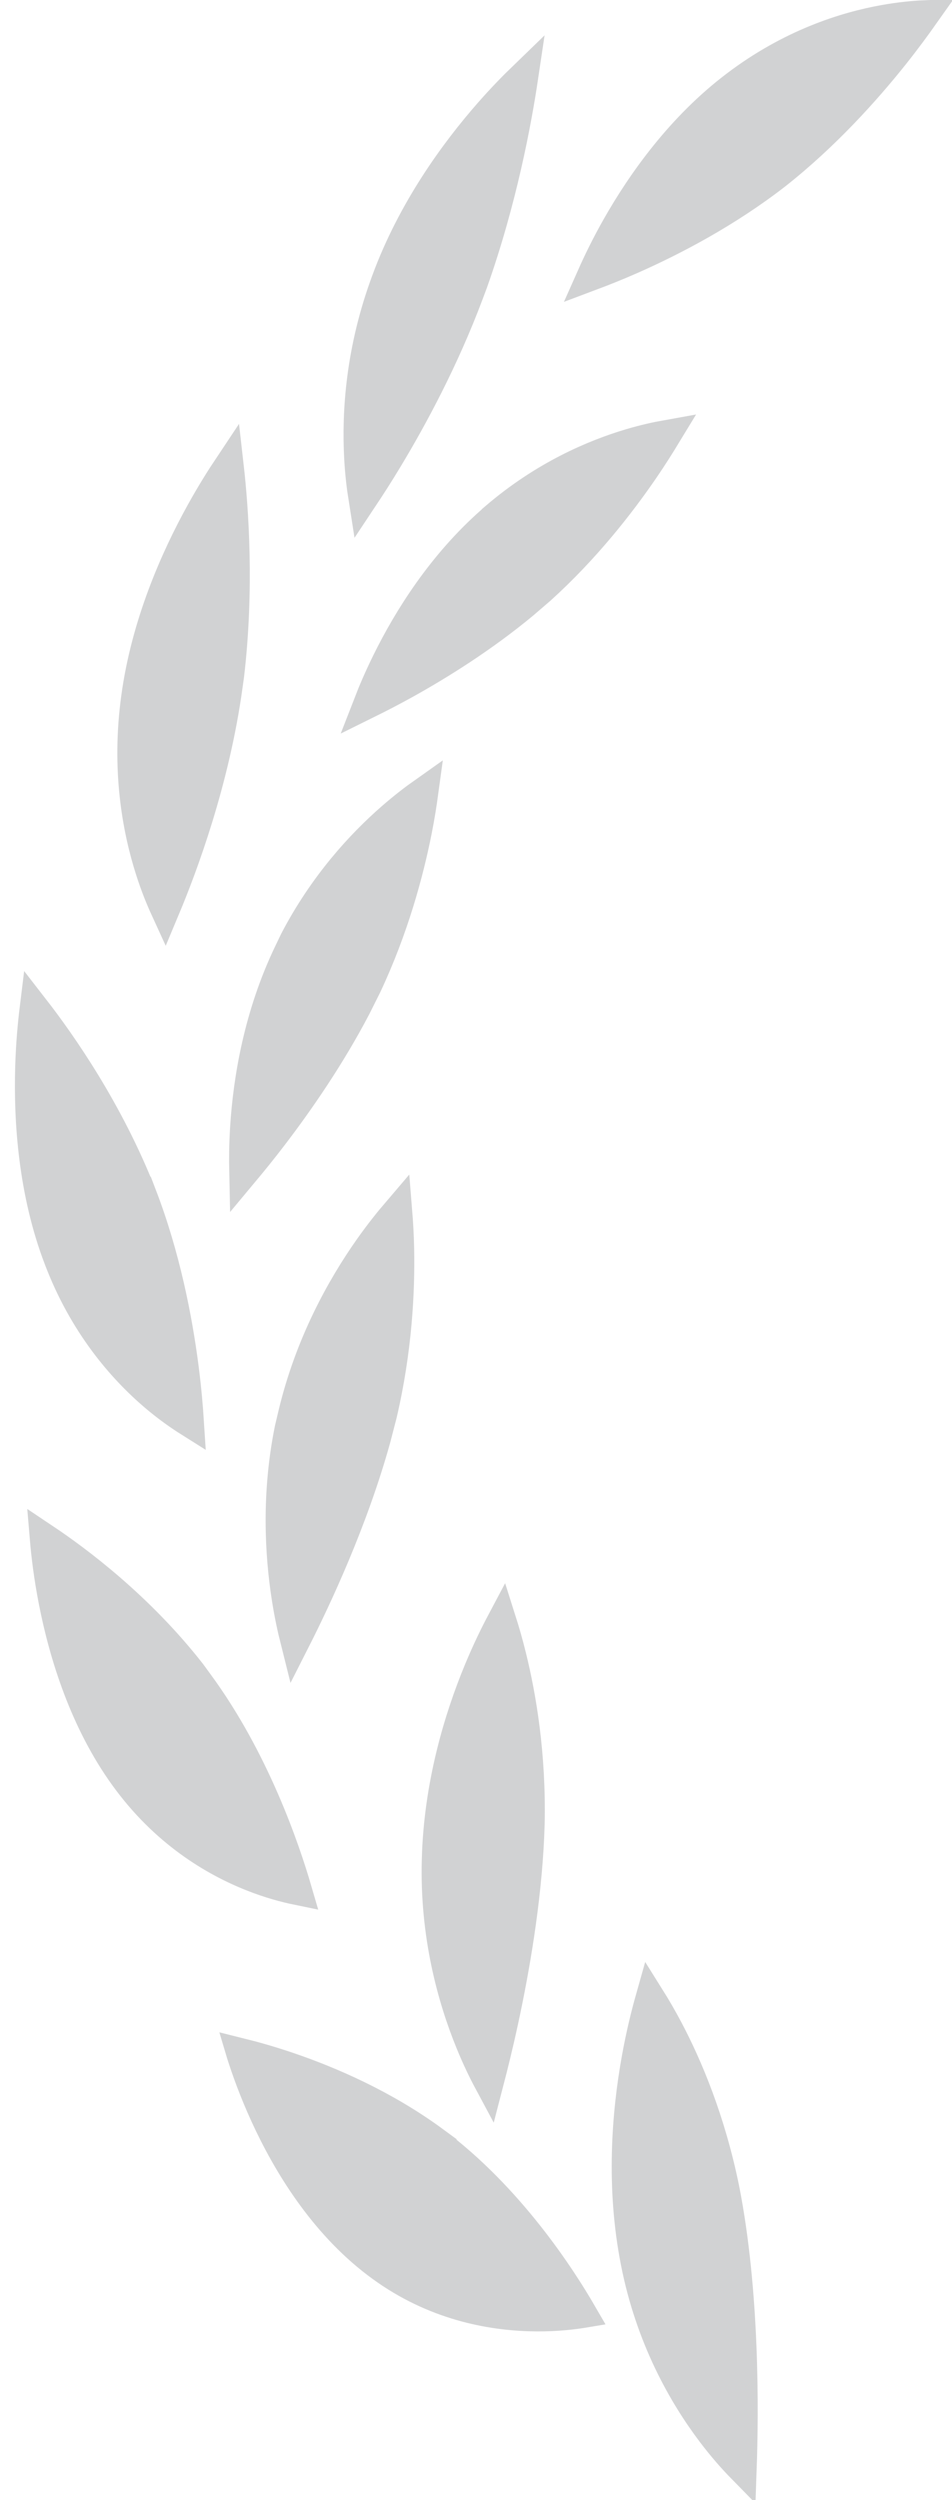
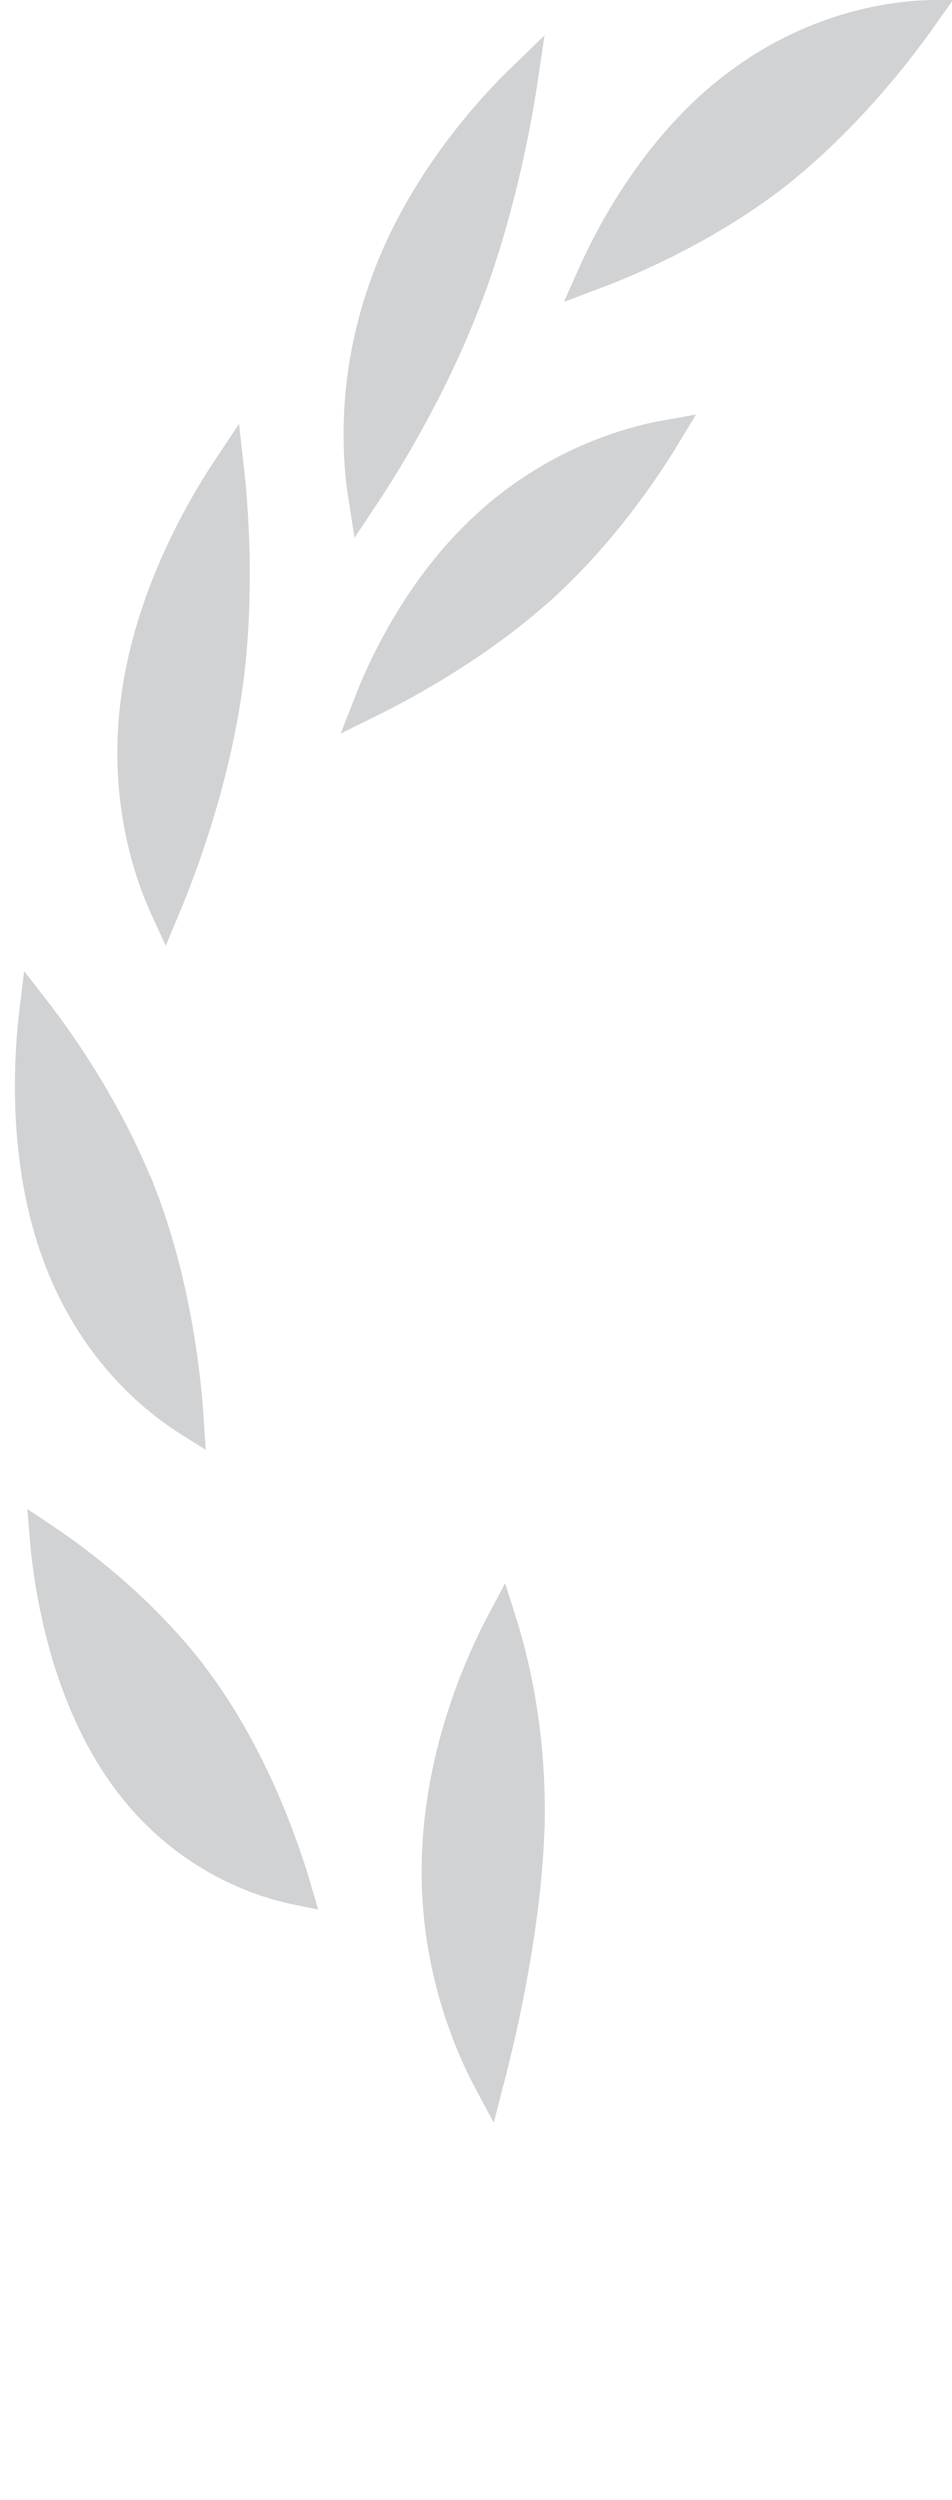
<svg xmlns="http://www.w3.org/2000/svg" width="32" height="84" viewBox="0 0 32 84" fill="none">
  <g opacity="0.2">
-     <path d="M21.862 67.137C21.717 67.65 21.542 68.345 21.394 69.171C21.063 71.011 20.863 73.478 21.366 76.015V76.016C21.864 78.549 22.958 80.467 23.925 81.745C24.294 82.233 24.645 82.626 24.935 82.922C25.001 81.04 25.04 77.02 24.355 73.543L24.355 73.544C23.884 71.229 23.119 69.427 22.473 68.2C22.249 67.776 22.04 67.421 21.862 67.137Z" fill="#181C25" stroke="#181C25" />
-     <path d="M8.112 69.007C8.276 69.526 8.535 70.254 8.909 71.071C9.661 72.713 10.86 74.673 12.646 76.034L12.648 76.035C14.413 77.386 16.307 77.775 17.766 77.824C18.495 77.849 19.112 77.787 19.541 77.721C19.547 77.72 19.552 77.719 19.558 77.718C18.869 76.53 17.133 73.826 14.587 71.934L14.588 71.933C12.916 70.706 11.1 69.924 9.694 69.446C9.061 69.231 8.514 69.08 8.104 68.978C8.107 68.988 8.109 68.997 8.112 69.007Z" fill="#181C25" stroke="#181C25" />
    <path d="M16.863 54.477C16.64 54.897 16.368 55.449 16.094 56.11C15.425 57.723 14.743 59.964 14.678 62.485V62.486C14.608 65.006 15.201 67.135 15.81 68.627C16.025 69.155 16.243 69.601 16.433 69.955C16.572 69.42 16.747 68.718 16.923 67.904C17.303 66.148 17.693 63.892 17.792 61.704L17.808 61.268C17.857 58.961 17.53 57.019 17.192 55.65C17.079 55.192 16.965 54.798 16.863 54.477Z" fill="#181C25" stroke="#181C25" />
    <path d="M1.502 51.69C1.547 52.226 1.633 52.958 1.797 53.796C2.147 55.59 2.839 57.834 4.189 59.699L4.19 59.7C5.529 61.553 7.17 62.533 8.475 63.049C9.07 63.285 9.594 63.422 9.984 63.502C9.582 62.123 8.562 59.112 6.667 56.537L6.43 56.212C4.685 53.977 2.606 52.428 1.502 51.69Z" fill="#181C25" stroke="#181C25" />
-     <path d="M13.356 40.701C13.085 41.018 12.755 41.427 12.405 41.923C11.48 43.236 10.413 45.141 9.849 47.508L9.729 48.017C9.291 50.189 9.399 52.192 9.632 53.685C9.719 54.244 9.825 54.729 9.924 55.123C10.641 53.71 11.868 51.1 12.634 48.335L12.846 47.516C13.353 45.344 13.45 43.381 13.421 41.956C13.411 41.47 13.384 41.047 13.356 40.701Z" fill="#181C25" stroke="#181C25" />
    <path d="M1.16 33.889C1.097 34.401 1.034 35.07 1.011 35.842C0.956 37.674 1.118 40.056 1.969 42.288L1.97 42.289C2.808 44.506 4.107 45.987 5.189 46.911C5.629 47.285 6.033 47.566 6.354 47.768C6.324 47.301 6.272 46.669 6.176 45.929C5.967 44.32 5.561 42.211 4.772 40.157L4.769 40.158C3.666 37.337 2.062 35.051 1.16 33.889Z" fill="#181C25" stroke="#181C25" />
-     <path d="M14.234 26.618C13.931 26.832 13.565 27.112 13.165 27.46C12.131 28.361 10.878 29.718 9.9 31.594L9.703 32.004C8.697 34.098 8.338 36.25 8.235 37.88C8.199 38.455 8.196 38.962 8.205 39.376C8.483 39.043 8.822 38.628 9.189 38.146C10.063 37 11.108 35.49 11.973 33.836L12.331 33.12C13.237 31.193 13.739 29.321 14.017 27.923C14.117 27.419 14.185 26.977 14.234 26.618Z" fill="#181C25" stroke="#181C25" />
    <path d="M7.692 15.655C7.421 16.061 7.095 16.58 6.756 17.191C5.871 18.786 4.909 20.986 4.575 23.418L4.575 23.419C4.239 25.84 4.606 27.85 5.055 29.25C5.219 29.763 5.395 30.194 5.55 30.532C6.145 29.112 7.217 26.243 7.656 23.046L7.708 22.674C8.046 19.781 7.859 17.124 7.692 15.655Z" fill="#181C25" stroke="#181C25" />
    <path d="M22.395 14.613C22.065 14.672 21.661 14.761 21.206 14.895C19.937 15.269 18.273 15.989 16.656 17.371L16.655 17.377L16.521 17.493C14.858 18.954 13.722 20.767 13.005 22.221C12.742 22.753 12.537 23.234 12.384 23.628C12.732 23.456 13.152 23.241 13.62 22.982C14.784 22.336 16.232 21.432 17.594 20.304L18.172 19.807C19.678 18.446 20.85 16.941 21.652 15.77C21.955 15.327 22.201 14.932 22.395 14.613Z" fill="#181C25" stroke="#181C25" />
    <path d="M17.594 2.57C17.264 2.889 16.871 3.291 16.45 3.77C15.261 5.123 13.859 7.062 12.992 9.403L12.992 9.405C12.119 11.739 11.985 13.857 12.069 15.386C12.097 15.906 12.152 16.357 12.21 16.724C12.444 16.372 12.731 15.93 13.043 15.41C13.886 14.012 14.929 12.074 15.748 9.894L15.9 9.488C16.88 6.718 17.367 4.094 17.594 2.57Z" fill="#181C25" stroke="#181C25" />
    <path d="M31.061 0.509C30.705 0.525 30.255 0.568 29.739 0.659C28.379 0.9 26.557 1.486 24.736 2.865L24.735 2.866C22.905 4.247 21.585 6.097 20.725 7.614C20.369 8.242 20.096 8.809 19.898 9.254C20.268 9.115 20.725 8.935 21.239 8.708C22.629 8.094 24.428 7.157 26.092 5.865C27.742 4.563 29.105 3.044 30.064 1.841C30.476 1.322 30.811 0.863 31.061 0.509Z" fill="#181C25" stroke="#181C25" />
  </g>
</svg>